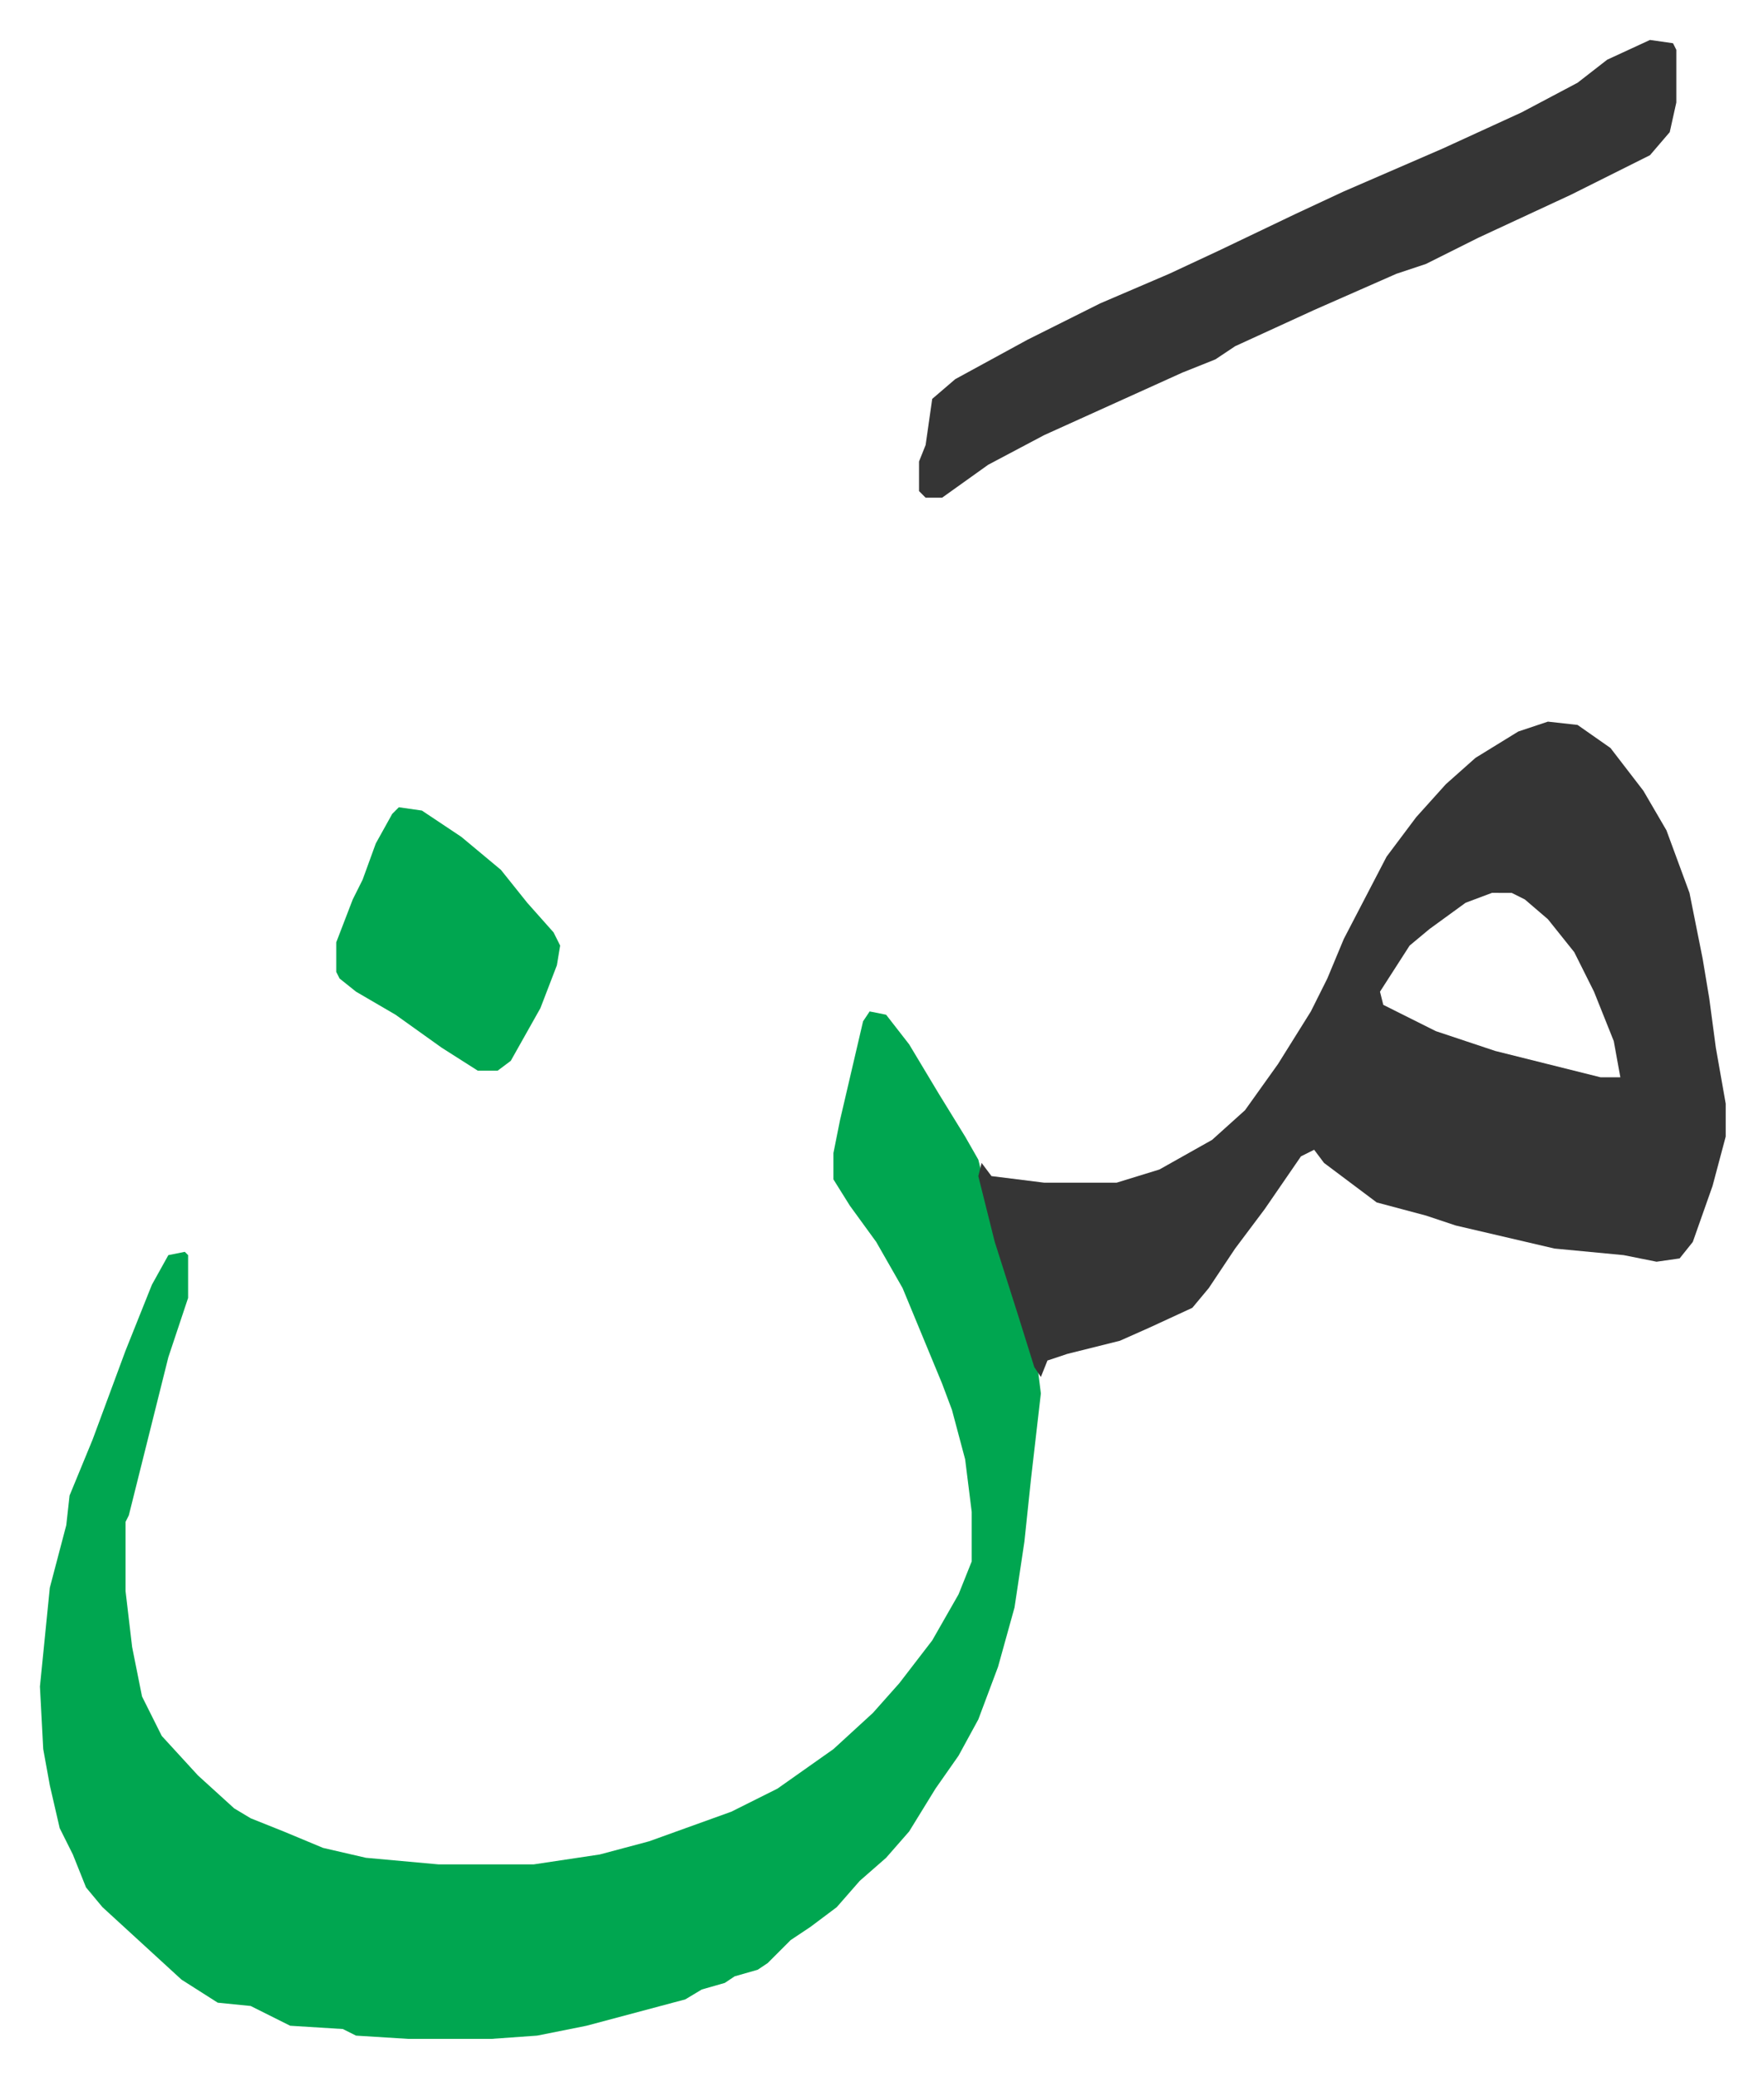
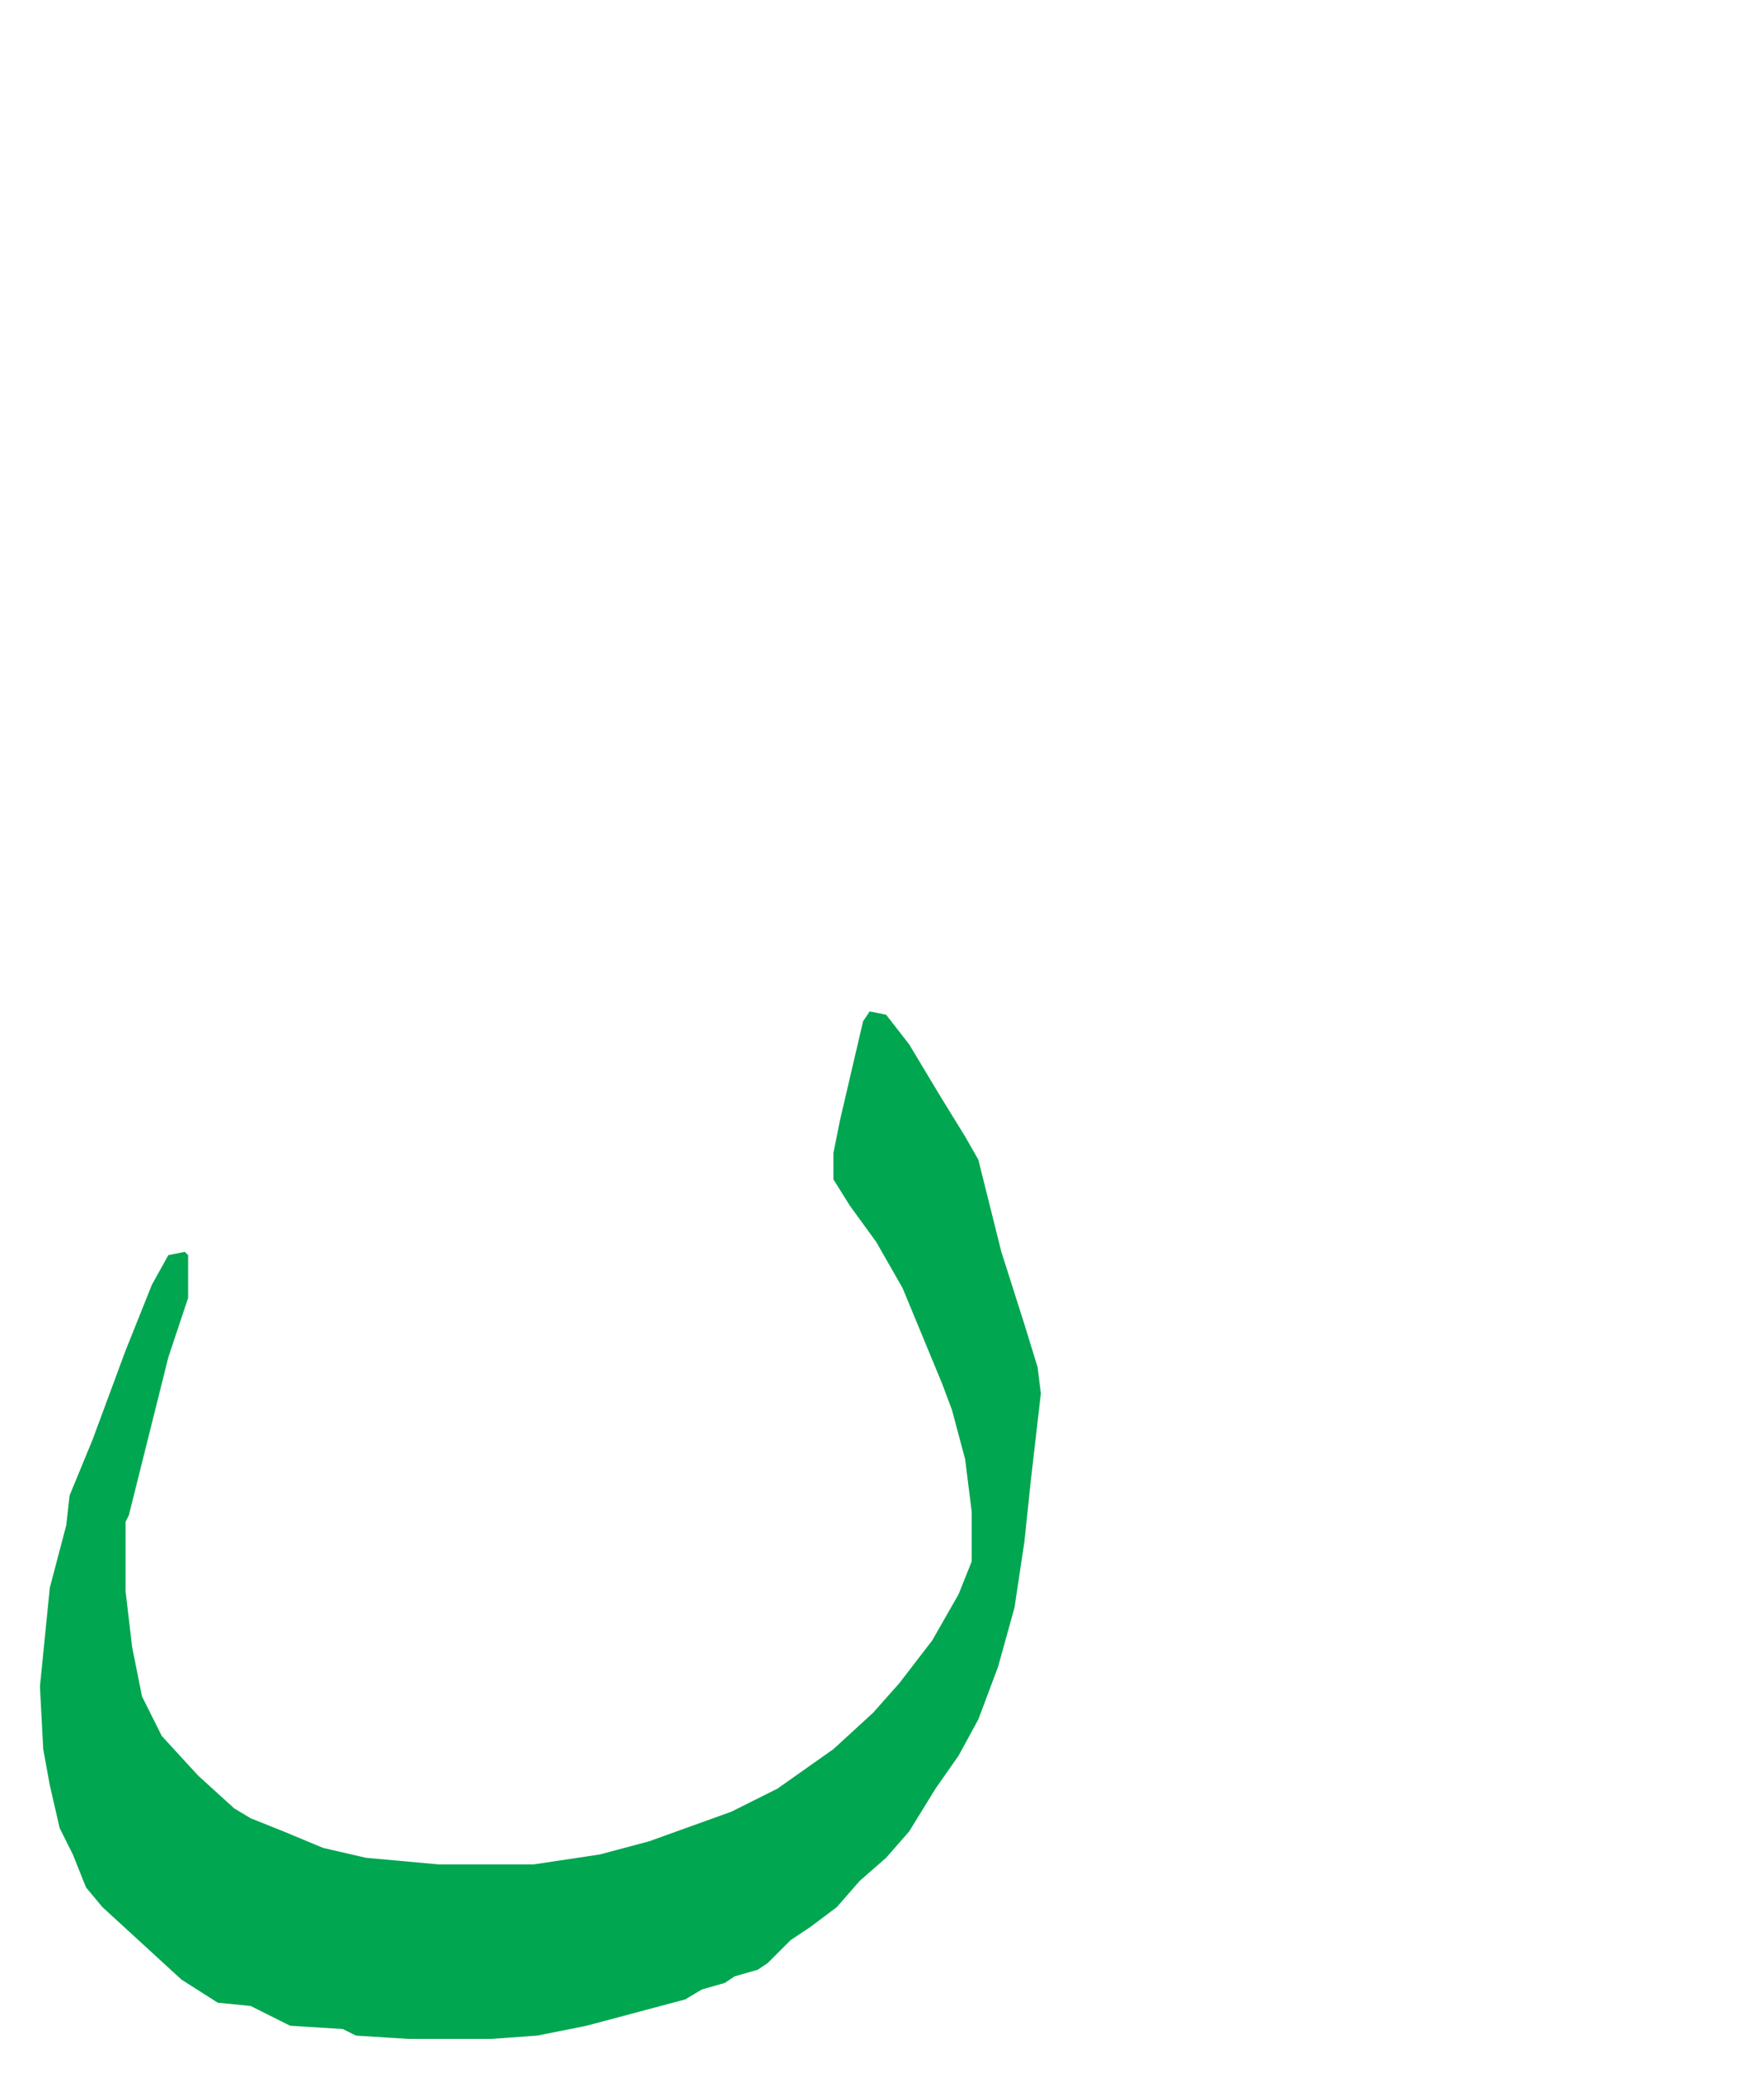
<svg xmlns="http://www.w3.org/2000/svg" role="img" viewBox="-12.13 505.87 535.76 630.76">
  <path fill="#00a650" id="rule_idgham_with_ghunnah" d="M252 813l5 1 7 9 9 15 8 13 4 7 7 28 7 22 4 13 1 8-3 26-2 19-3 20-5 18-6 16-6 11-7 10-8 13-7 8-8 7-7 8-8 6-6 4-7 7-3 2-7 2-3 2-7 2-5 3-30 8-15 3-14 1h-25l-16-1-4-2-16-1-12-6-10-1-11-7-12-11-12-11-5-6-4-10-4-8-3-13-2-11-1-19 3-30 5-19 1-9 7-17 10-27 8-20 5-9 5-1 1 1v13l-6 18-4 16-8 32-1 2v21l2 17 3 15 6 12 11 12 11 10 5 3 10 4 12 5 13 3 22 2h29l20-3 15-4 25-9 14-7 17-12 12-11 8-9 10-13 8-14 4-10v-15l-2-16-4-15-3-8-12-29-8-14-8-11-5-8v-8l2-10 7-30z" />
-   <path fill="#353535" id="rule_normal" d="M458 725l9 1 10 7 10 13 7 12 7 19 4 20 2 12 2 15 3 17v10l-4 15-6 17-4 5-7 1-10-2-21-2-30-7-9-3-15-4-16-12-3-4-4 2-11 16-9 12-8 12-5 6-13 6-9 4-16 4-6 2-2 5-2-3-5-16-7-22-5-20 1-4 3 4 16 2h22l13-4 16-9 10-9 10-14 10-16 5-10 5-12 13-25 9-12 9-10 9-8 13-8zm-17 52l-8 3-11 8-6 5-9 14 1 4 16 8 18 6 32 8h6l-2-11-6-15-6-12-8-10-7-6-4-2zm48-259l7 1 1 2v16l-2 9-6 7-24 12-28 13-16 8-9 3-25 11-24 11-6 4-10 4-42 19-17 9-14 10h-5l-2-2v-9l2-5 2-14 7-6 22-12 22-11 21-9 15-7 23-11 15-7 30-13 24-11 17-9 9-7z" />
-   <path fill="#00a650" id="rule_idgham_with_ghunnah" d="M109 751l7 1 12 8 12 10 8 10 8 9 2 4-1 6-5 13-9 16-4 3h-6l-11-7-14-10-12-7-5-4-1-2v-9l5-13 3-6 4-11 5-9z" />
</svg>